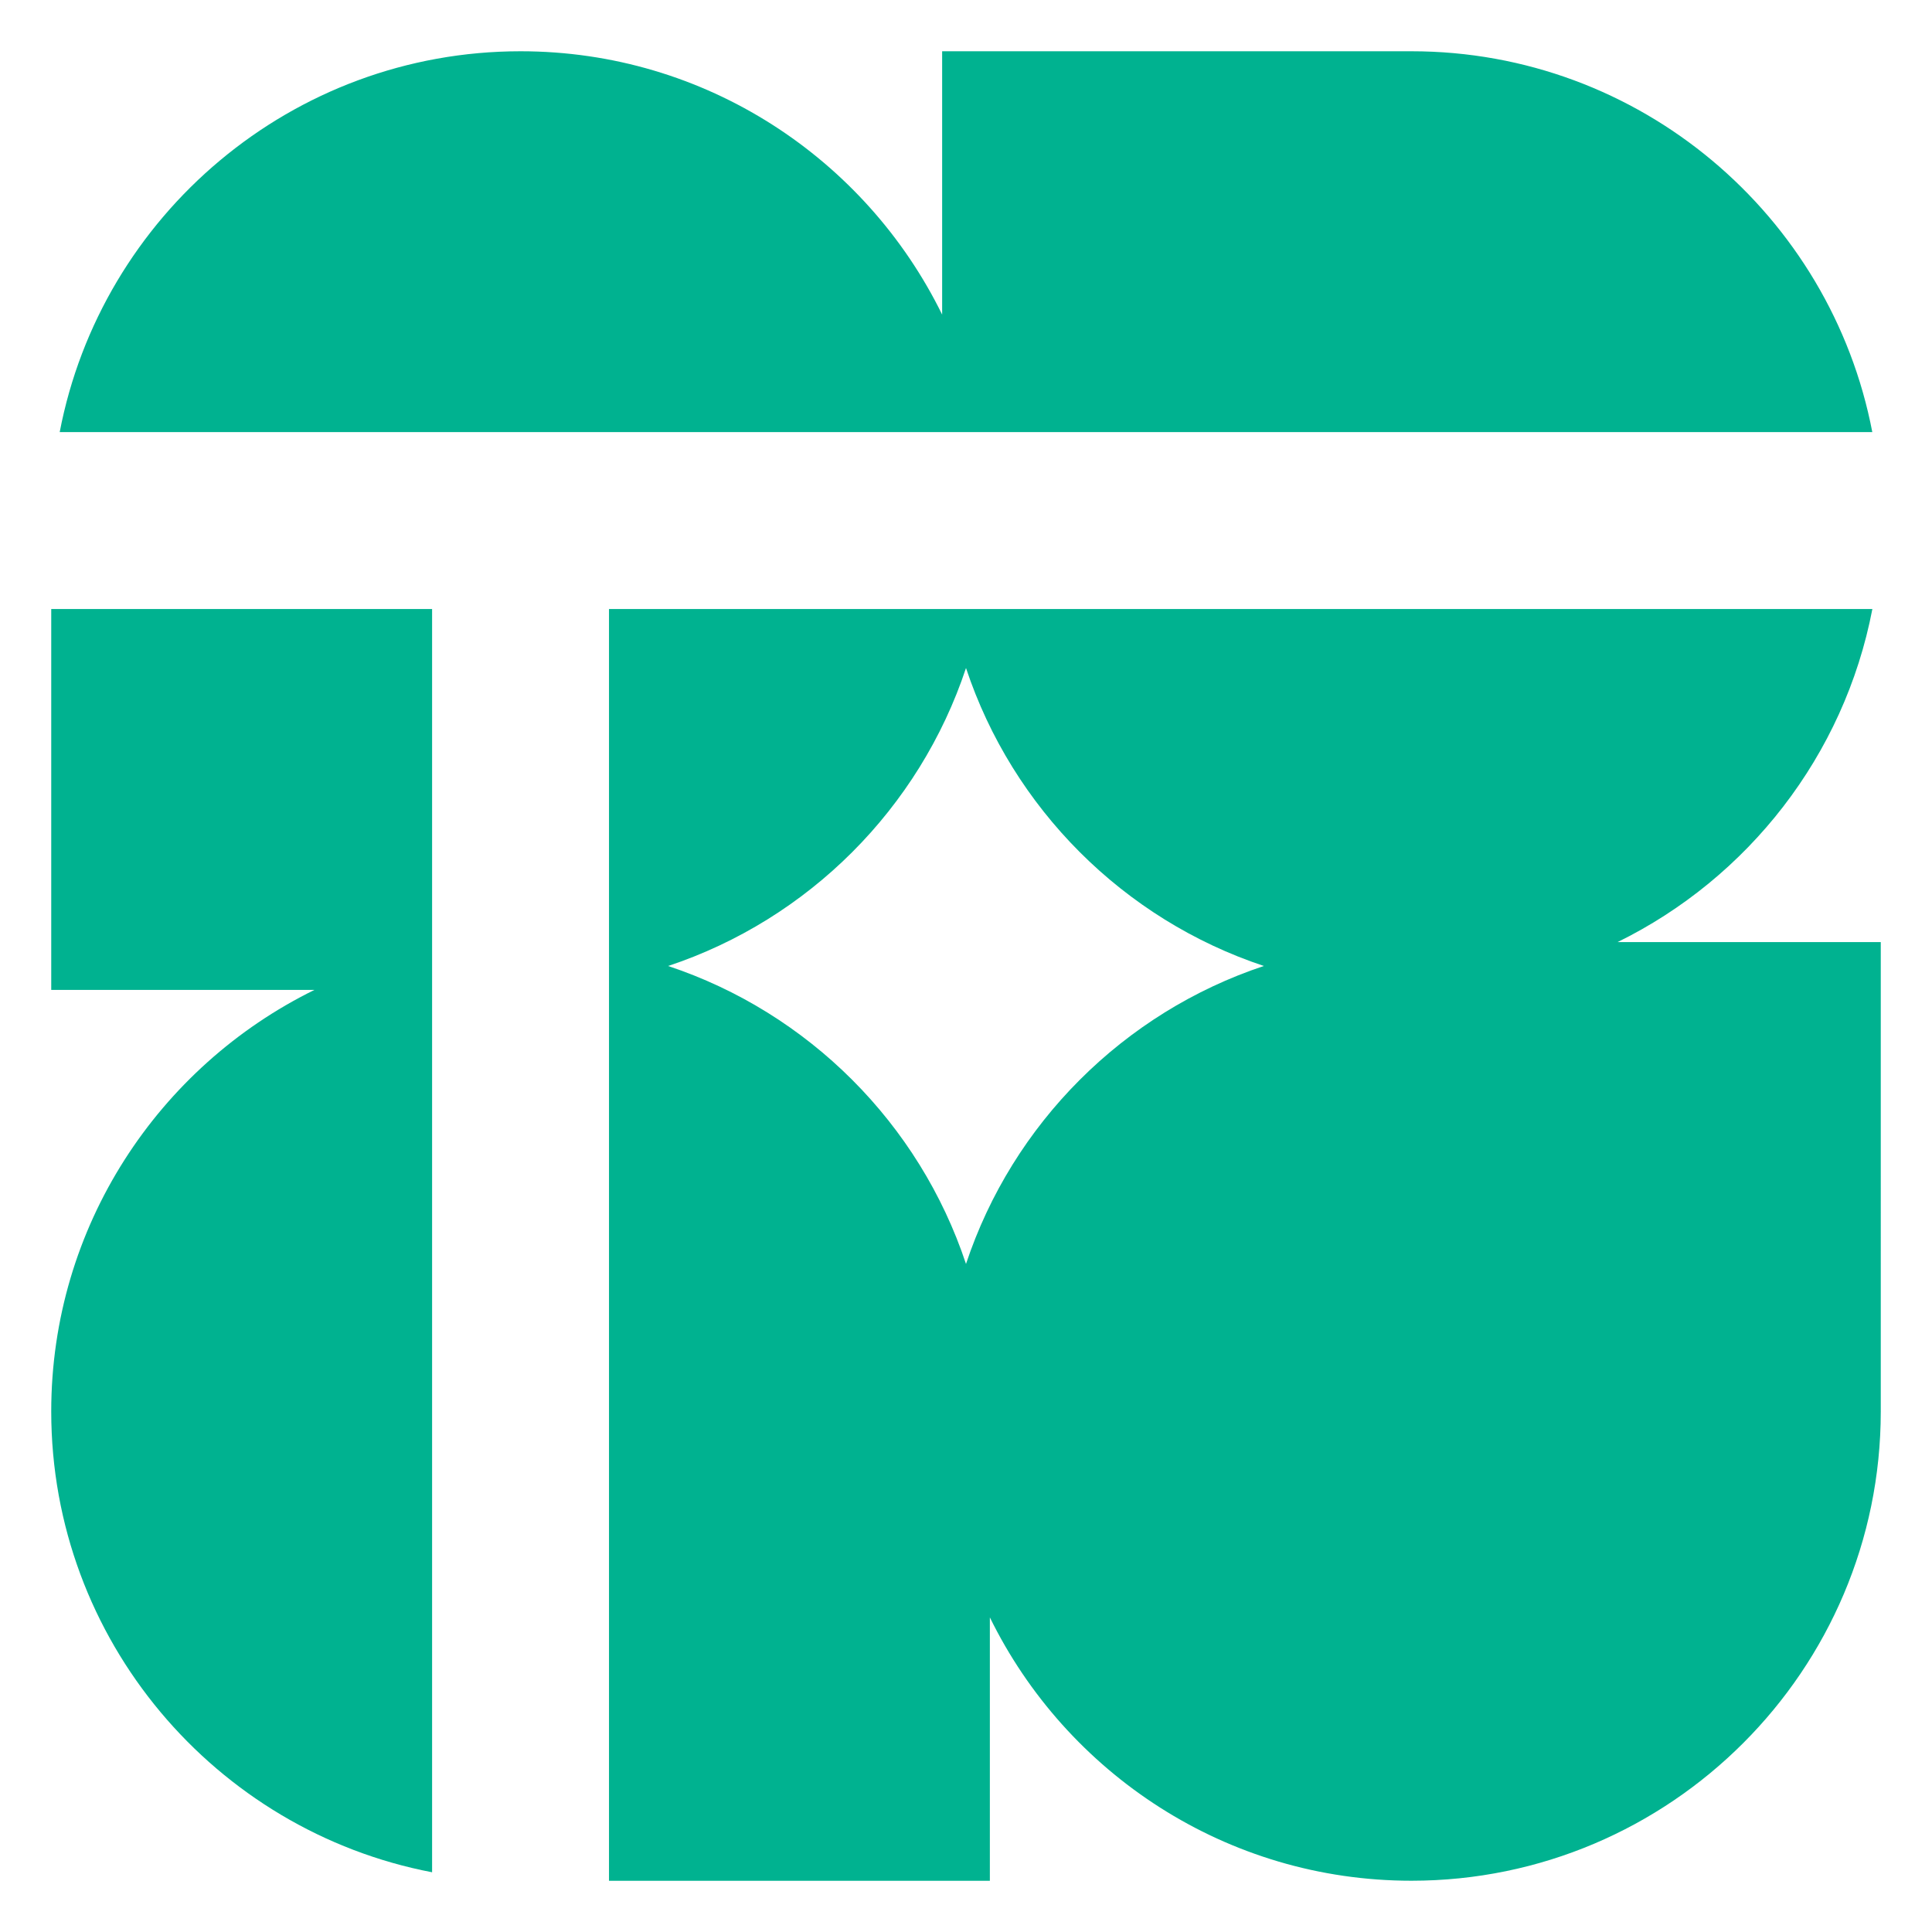
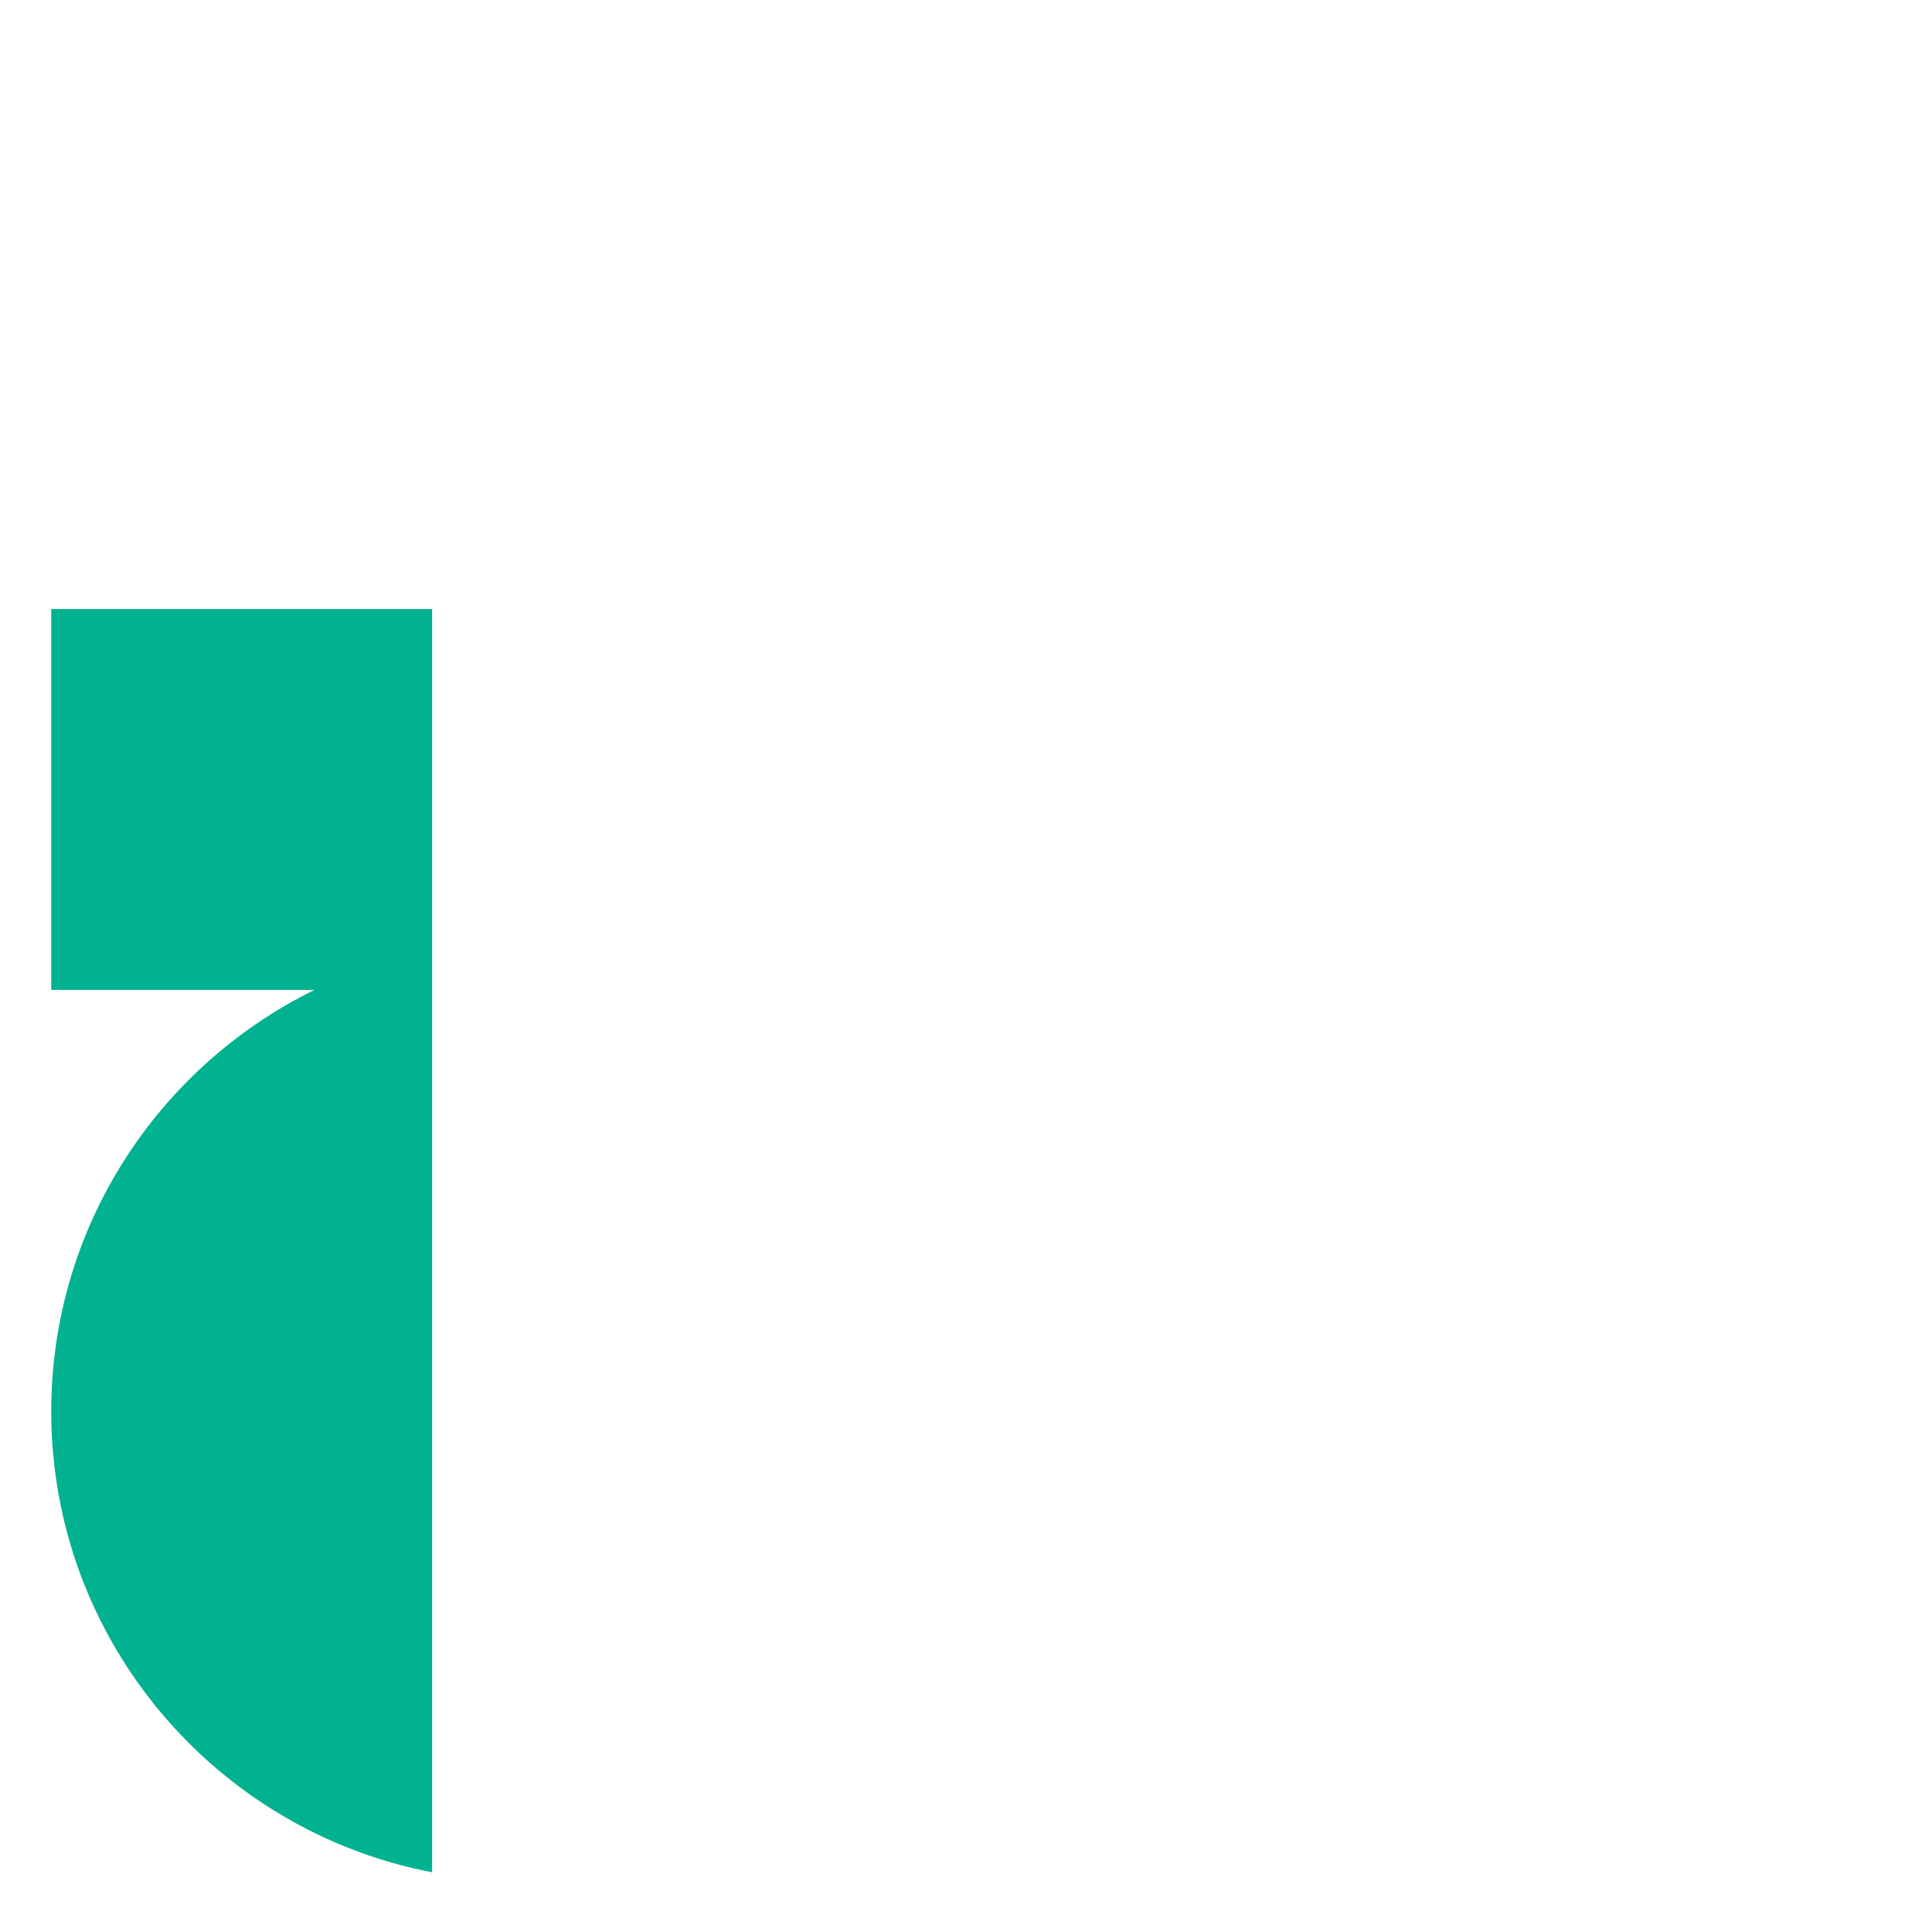
<svg xmlns="http://www.w3.org/2000/svg" version="1.1" id="レイヤー_1" x="0px" y="0px" viewBox="0 0 60 60" style="enable-background:new 0 0 60 60;" xml:space="preserve">
  <style type="text/css">
	.st0{fill:#00B290;}
</style>
  <g>
-     <path class="st0" d="M43.834,1.592H29.259V9.77C26.885,4.93,21.91,1.592,16.166,1.592c-7.098,0-13.024,5.1-14.312,11.828h56.292   C56.858,6.691,50.933,1.592,43.834,1.592" />
    <path class="st0" d="M1.591,18.914v11.829h8.174c-4.836,2.374-8.174,7.348-8.174,13.09c0,7.097,5.1,13.023,11.828,14.312V18.914   H1.591" />
-     <path class="st0" d="M58.148,18.914H18.913v39.495h11.828v-8.179c2.373,4.839,7.349,8.178,13.093,8.178   c8.038,0,14.575-6.538,14.575-14.575V29.258h-8.174C54.281,27.271,57.276,23.465,58.148,18.914 M30,39.253   c-1.446-4.358-4.895-7.806-9.251-9.253c4.357-1.447,7.805-4.897,9.251-9.254c1.446,4.357,4.895,7.807,9.251,9.253   C34.895,31.447,31.446,34.895,30,39.253z" />
  </g>
</svg>